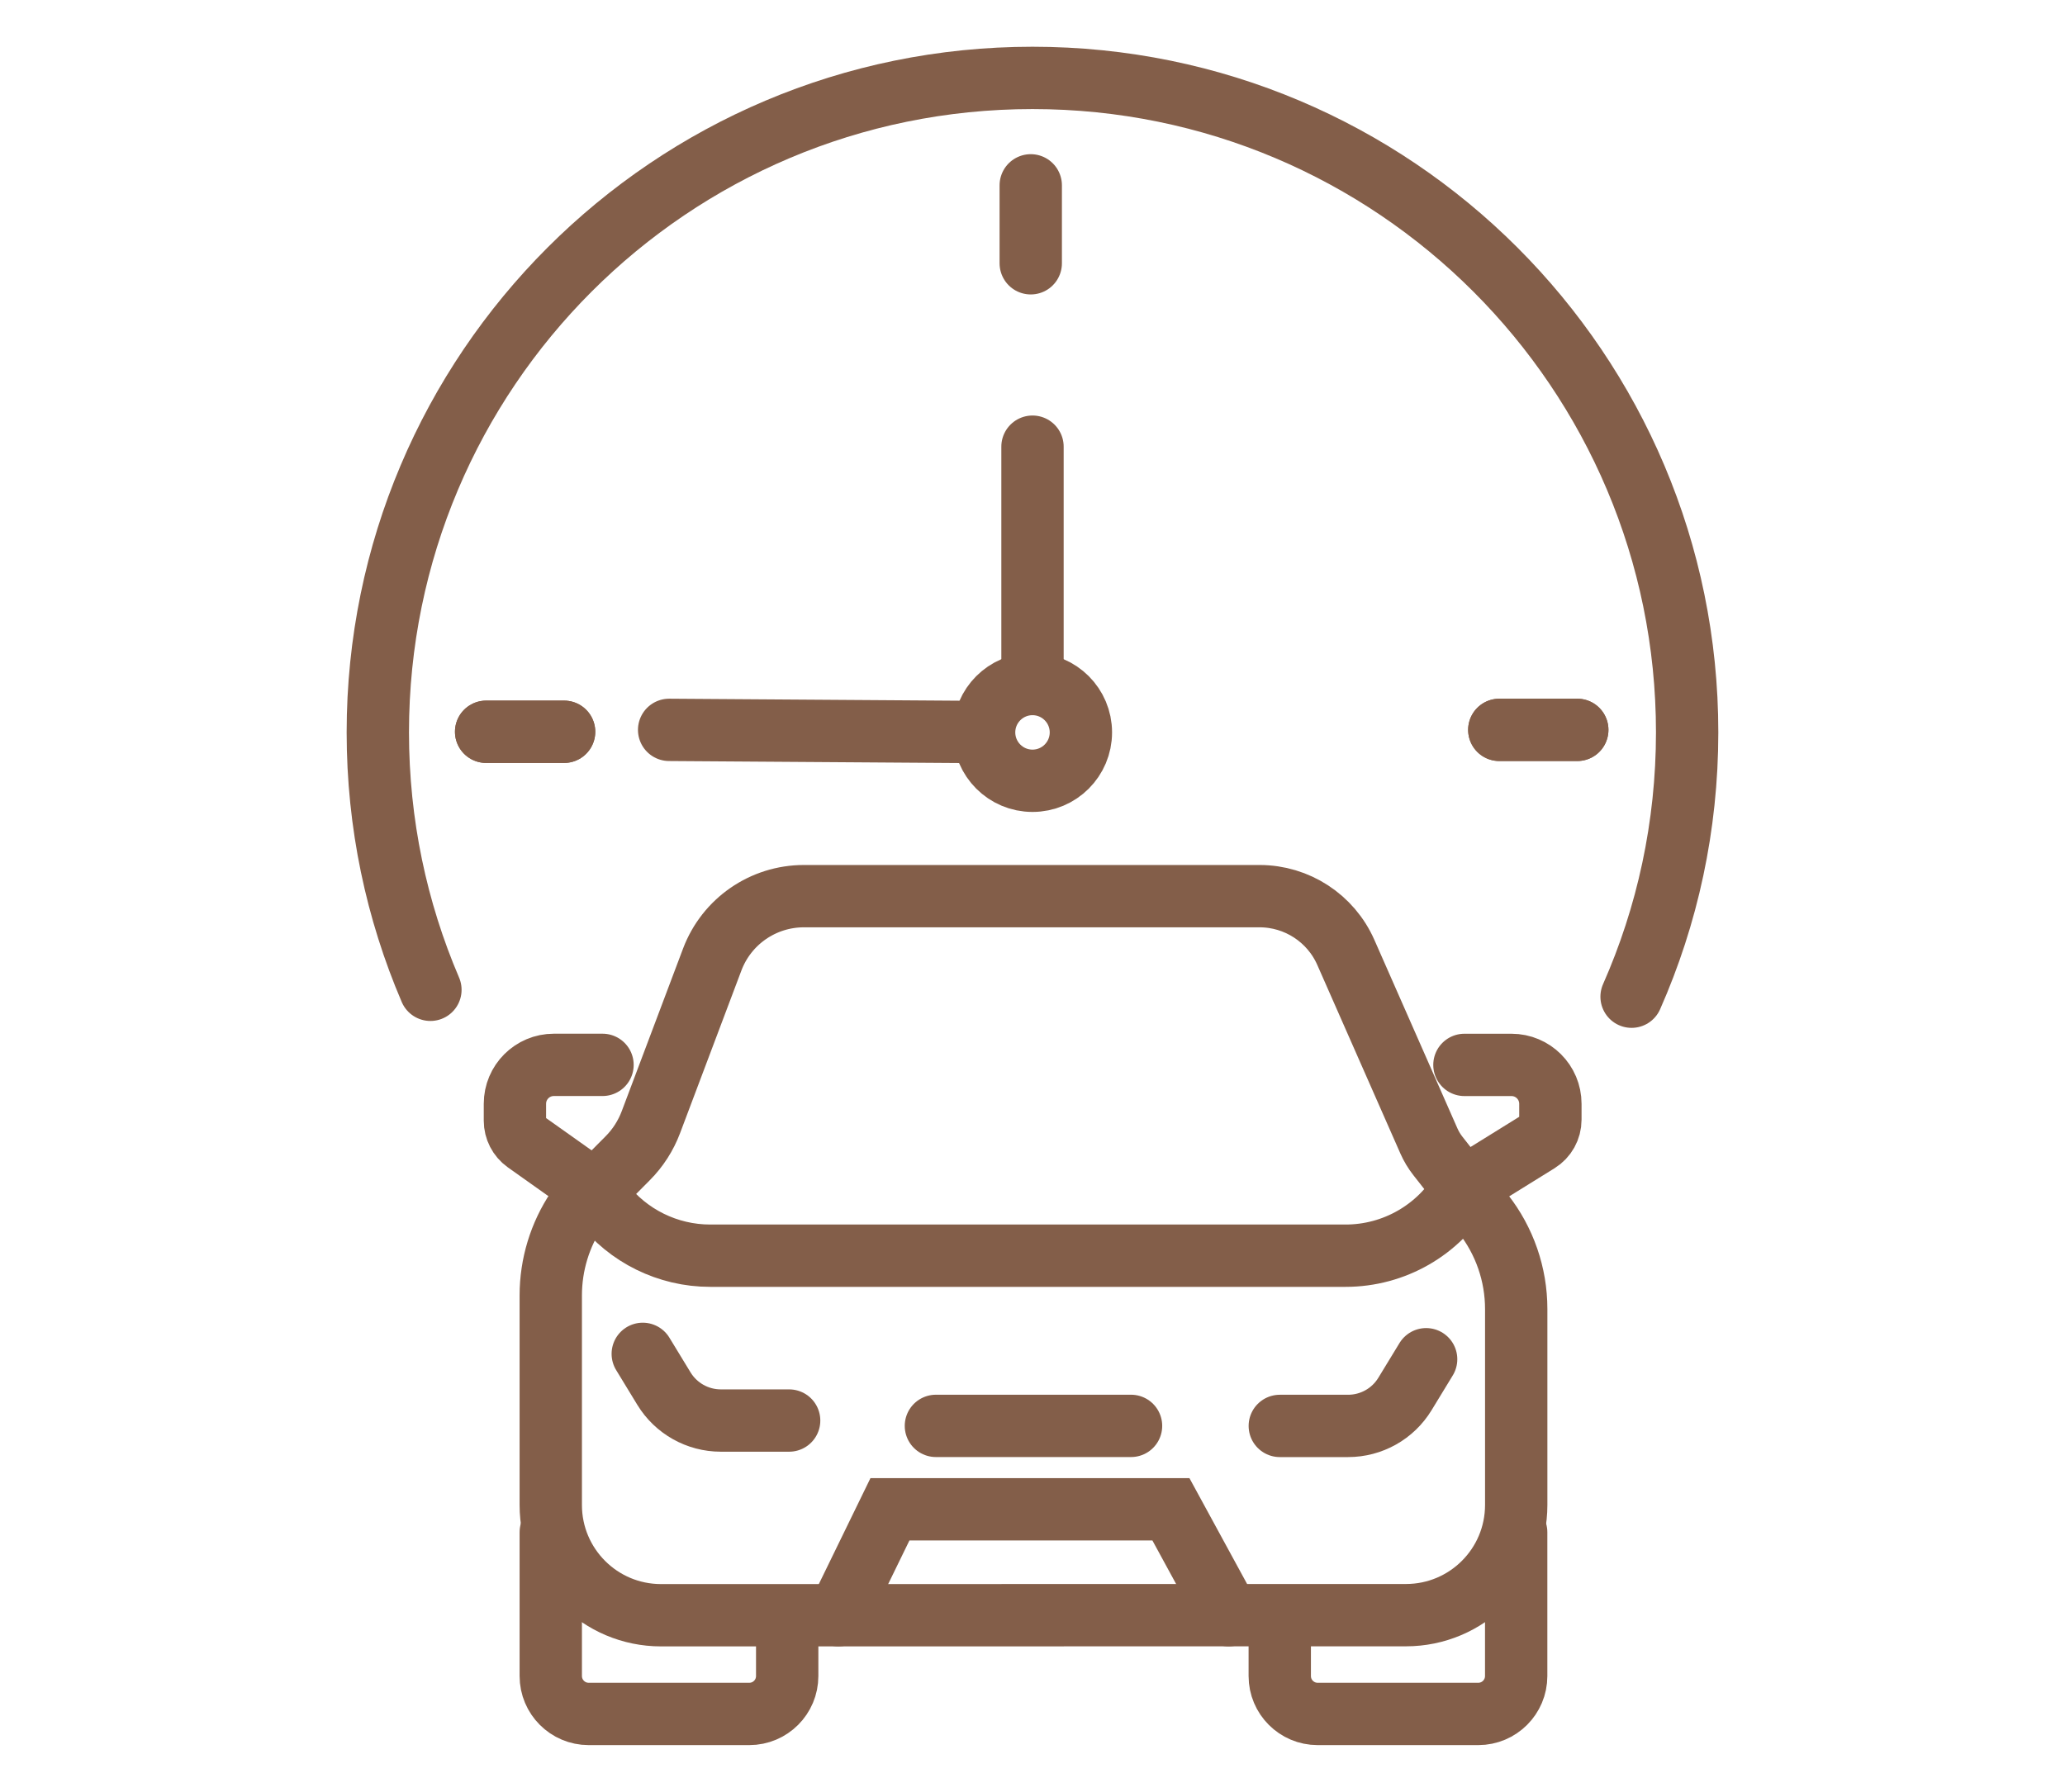
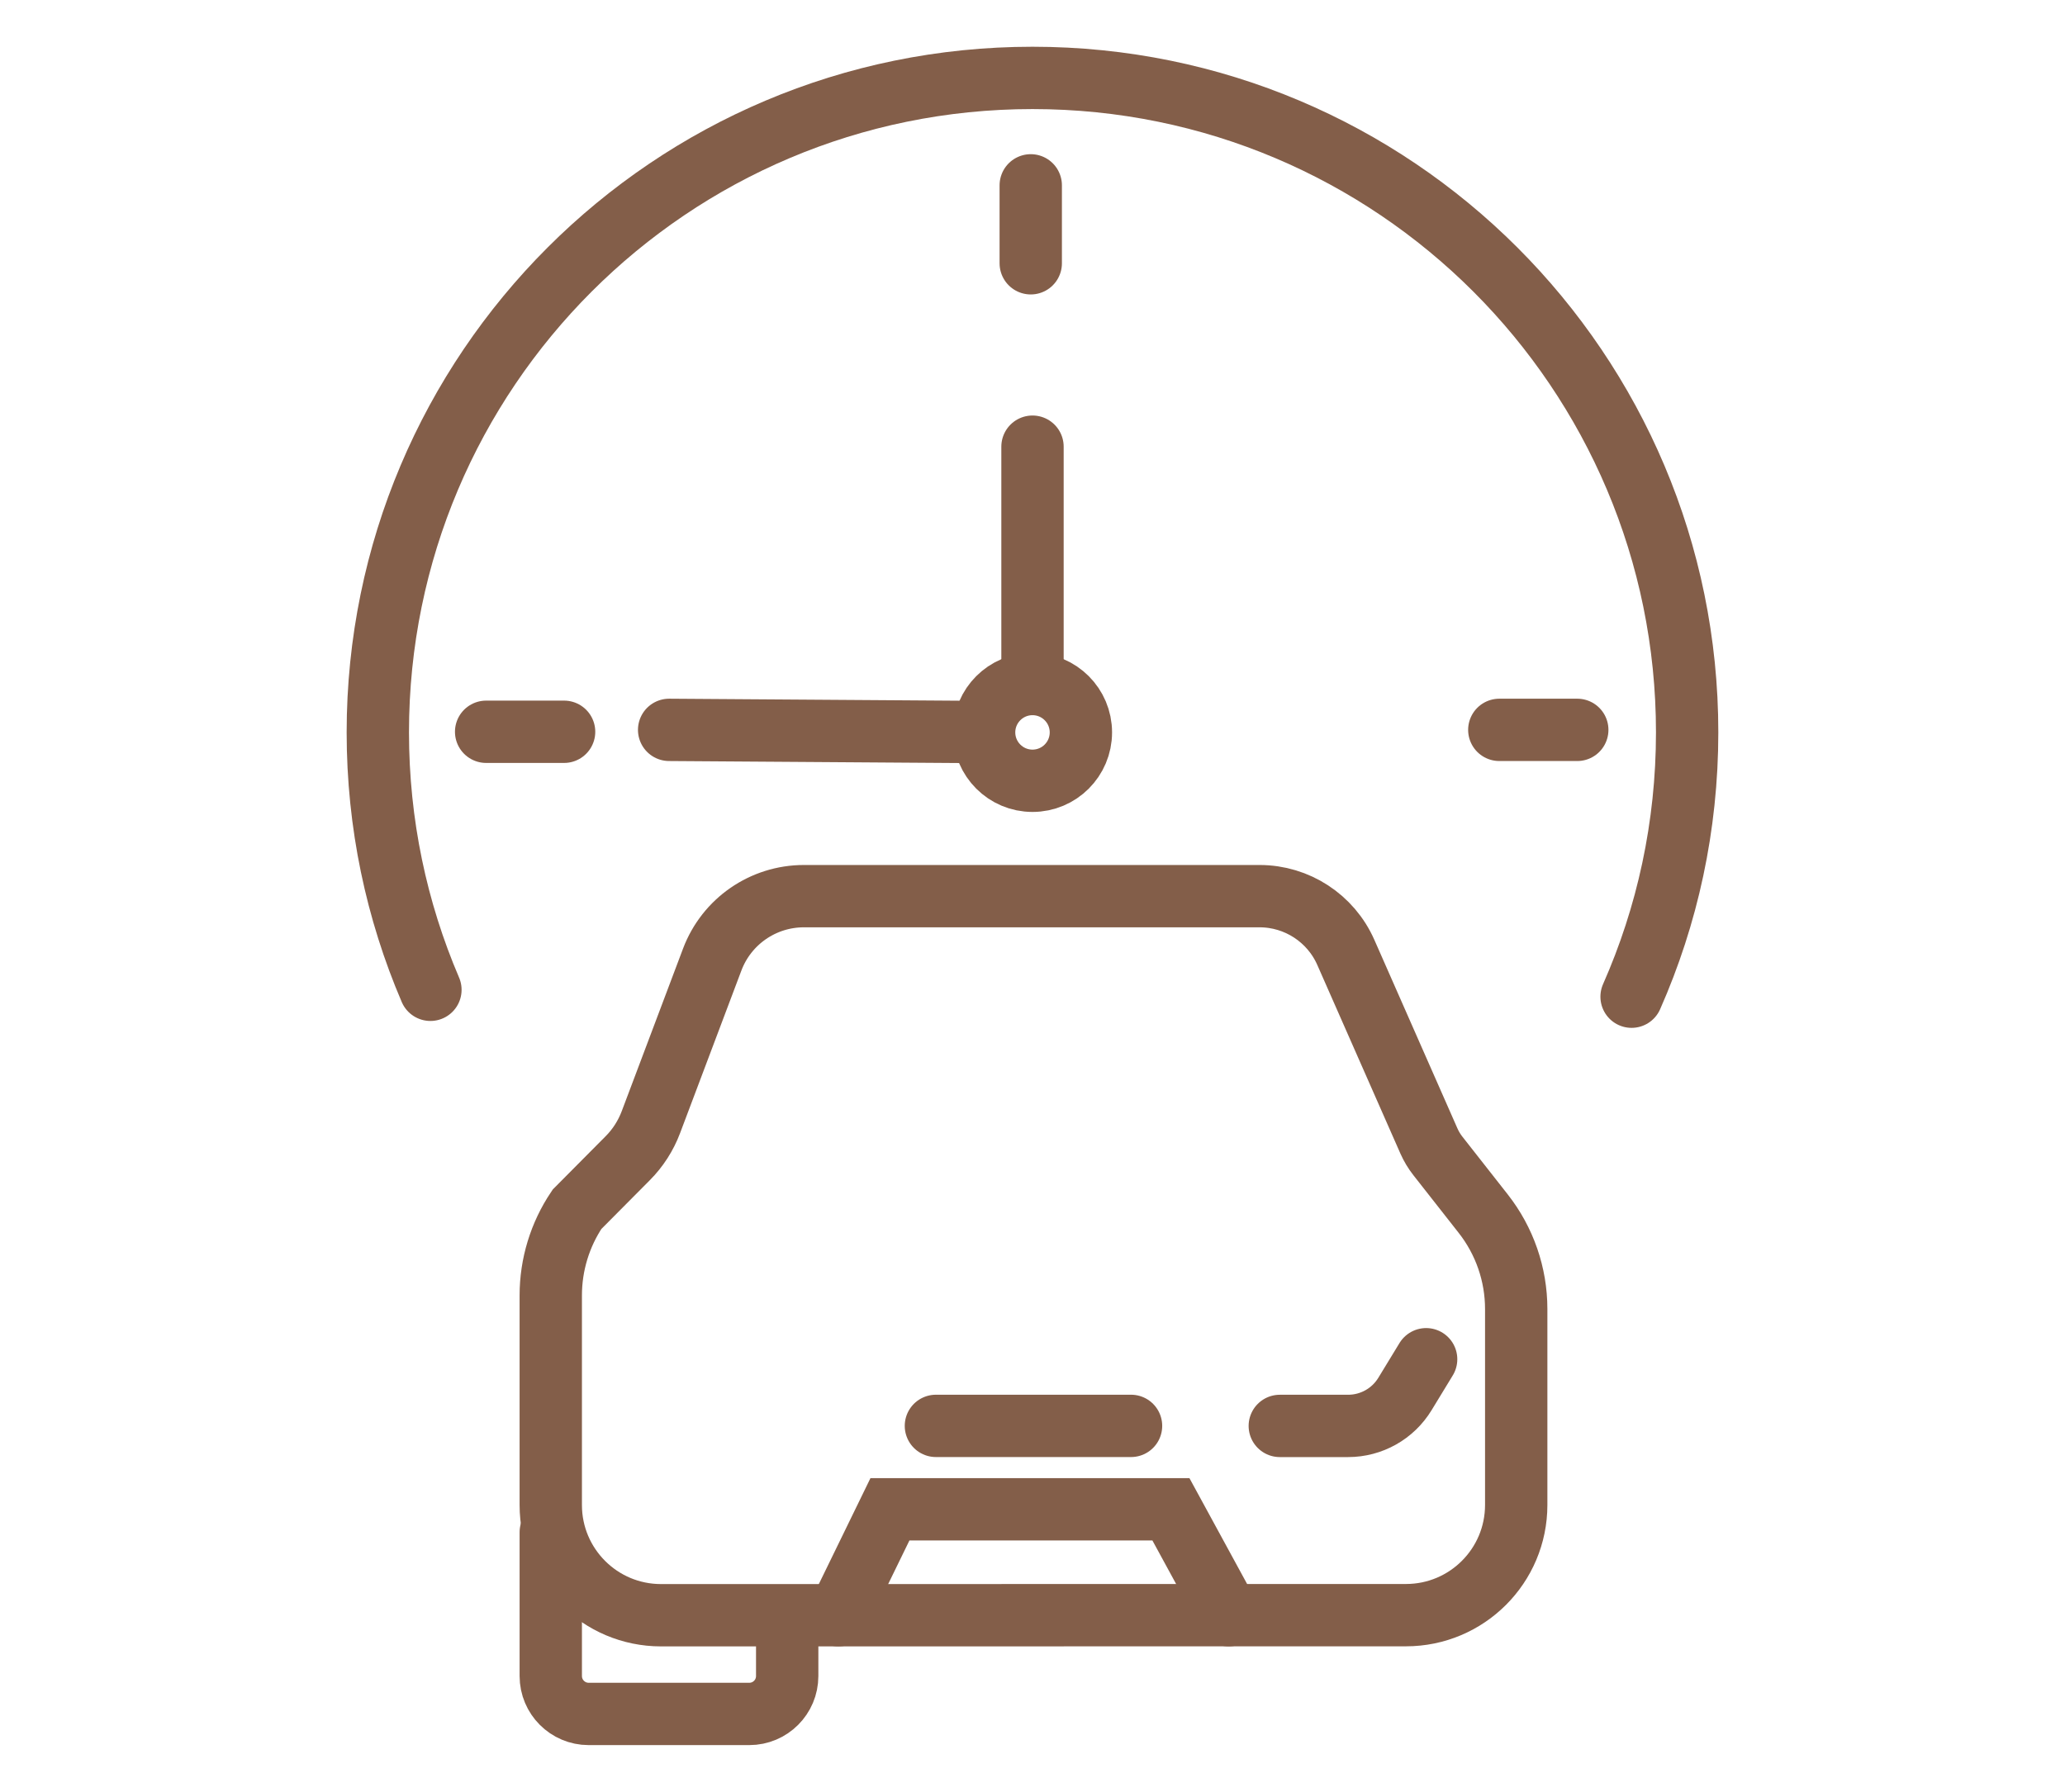
<svg xmlns="http://www.w3.org/2000/svg" version="1.1" id="Calque_1" x="0px" y="0px" width="53px" height="46px" viewBox="0 0 53 46" enable-background="new 0 0 53 46" xml:space="preserve">
  <g>
    <g>
      <path fill="none" stroke="#835E49" stroke-width="1.6" stroke-linecap="round" stroke-miterlimit="10" d="M26.505,41.466h-9.54    c-1.562,0-2.829-1.267-2.829-2.829v-5.382c0-0.788,0.235-1.558,0.674-2.211l1.3-1.309c0.262-0.263,0.465-0.579,0.596-0.927    l1.574-4.175c0.369-0.979,1.306-1.627,2.352-1.627h5.874h5.822c0.958,0,1.827,0.566,2.214,1.444l2.135,4.847    c0.06,0.134,0.136,0.261,0.227,0.377l1.165,1.484c0.548,0.698,0.846,1.56,0.846,2.447v5.03c0,1.563-1.267,2.829-2.83,2.829H26.505    z" />
-       <path fill="none" stroke="#835E49" stroke-width="1.6" stroke-linecap="round" stroke-miterlimit="10" d="M37.586,27.338h1.207    c0.551,0,0.999,0.447,0.999,0.999v0.408c0,0.23-0.119,0.444-0.315,0.566l-1.923,1.193l0,0c-0.626,1.072-1.775,1.732-3.017,1.732    H18.226c-1.083,0-2.106-0.504-2.768-1.362l-0.286-0.37l-1.676-1.189c-0.176-0.126-0.28-0.328-0.28-0.544v-0.435    c0-0.552,0.447-0.999,0.999-0.999h1.249" />
-       <path fill="none" stroke="#835E49" stroke-width="1.6" stroke-linecap="round" stroke-miterlimit="10" d="M16.497,34.756    l0.544,0.893c0.31,0.508,0.863,0.819,1.459,0.819h1.754" />
      <path fill="none" stroke="#835E49" stroke-width="1.6" stroke-linecap="round" stroke-miterlimit="10" d="M36.603,34.894    l-0.544,0.893c-0.31,0.509-0.863,0.819-1.459,0.819h-1.753" />
      <polyline fill="none" stroke="#835E49" stroke-width="1.6" stroke-linecap="round" stroke-miterlimit="10" points="21.516,41.466     22.841,38.747 30.053,38.747 31.534,41.466   " />
      <line fill="none" stroke="#835E49" stroke-width="1.6" stroke-linecap="round" stroke-miterlimit="10" x1="24.021" y1="36.605" x2="29.029" y2="36.605" />
      <path fill="none" stroke="#835E49" stroke-width="1.6" stroke-linecap="round" stroke-miterlimit="10" d="M14.136,39.336v3.691    c0,0.537,0.436,0.973,0.973,0.973h4.122c0.538,0,0.973-0.436,0.973-0.973v-1.335" />
-       <path fill="none" stroke="#835E49" stroke-width="1.6" stroke-linecap="round" stroke-miterlimit="10" d="M38.914,39.336v3.691    c0,0.537-0.436,0.973-0.973,0.973h-4.122c-0.538,0-0.973-0.436-0.973-0.973v-1.335" />
    </g>
    <g>
      <path fill="none" stroke="#835E49" stroke-width="1.6" stroke-linecap="round" stroke-miterlimit="10" d="M11.047,25.41    c-0.869-2.028-1.35-4.262-1.35-6.608C9.698,9.521,17.22,2,26.5,2c9.279,0,16.802,7.521,16.802,16.802    c0,2.414-0.509,4.71-1.426,6.785" />
      <circle fill="none" stroke="#835E49" stroke-width="1.6" stroke-linecap="round" stroke-miterlimit="10" cx="26.5" cy="18.802" r="1.242" />
      <line fill="none" stroke="#835E49" stroke-width="1.6" stroke-linecap="round" stroke-miterlimit="10" x1="26.455" y1="4.758" x2="26.455" y2="6.759" />
      <line fill="none" stroke="#835E49" stroke-width="1.6" stroke-linecap="round" stroke-miterlimit="10" x1="25.137" y1="18.792" x2="17.174" y2="18.737" />
      <line fill="none" stroke="#835E49" stroke-width="1.6" stroke-linecap="round" stroke-miterlimit="10" x1="26.5" y1="11.467" x2="26.5" y2="17.411" />
      <line fill="none" stroke="#835E49" stroke-width="1.6" stroke-linecap="round" stroke-miterlimit="10" x1="40.482" y1="18.737" x2="38.481" y2="18.737" />
      <line fill="none" stroke="#835E49" stroke-width="1.6" stroke-linecap="round" stroke-miterlimit="10" x1="14.478" y1="18.786" x2="12.477" y2="18.786" />
-       <line fill="none" stroke="#835E49" stroke-width="1.6" stroke-linecap="round" stroke-miterlimit="10" x1="40.482" y1="18.737" x2="38.481" y2="18.737" />
-       <line fill="none" stroke="#835E49" stroke-width="1.6" stroke-linecap="round" stroke-miterlimit="10" x1="14.478" y1="18.786" x2="12.477" y2="18.786" />
    </g>
  </g>
</svg>